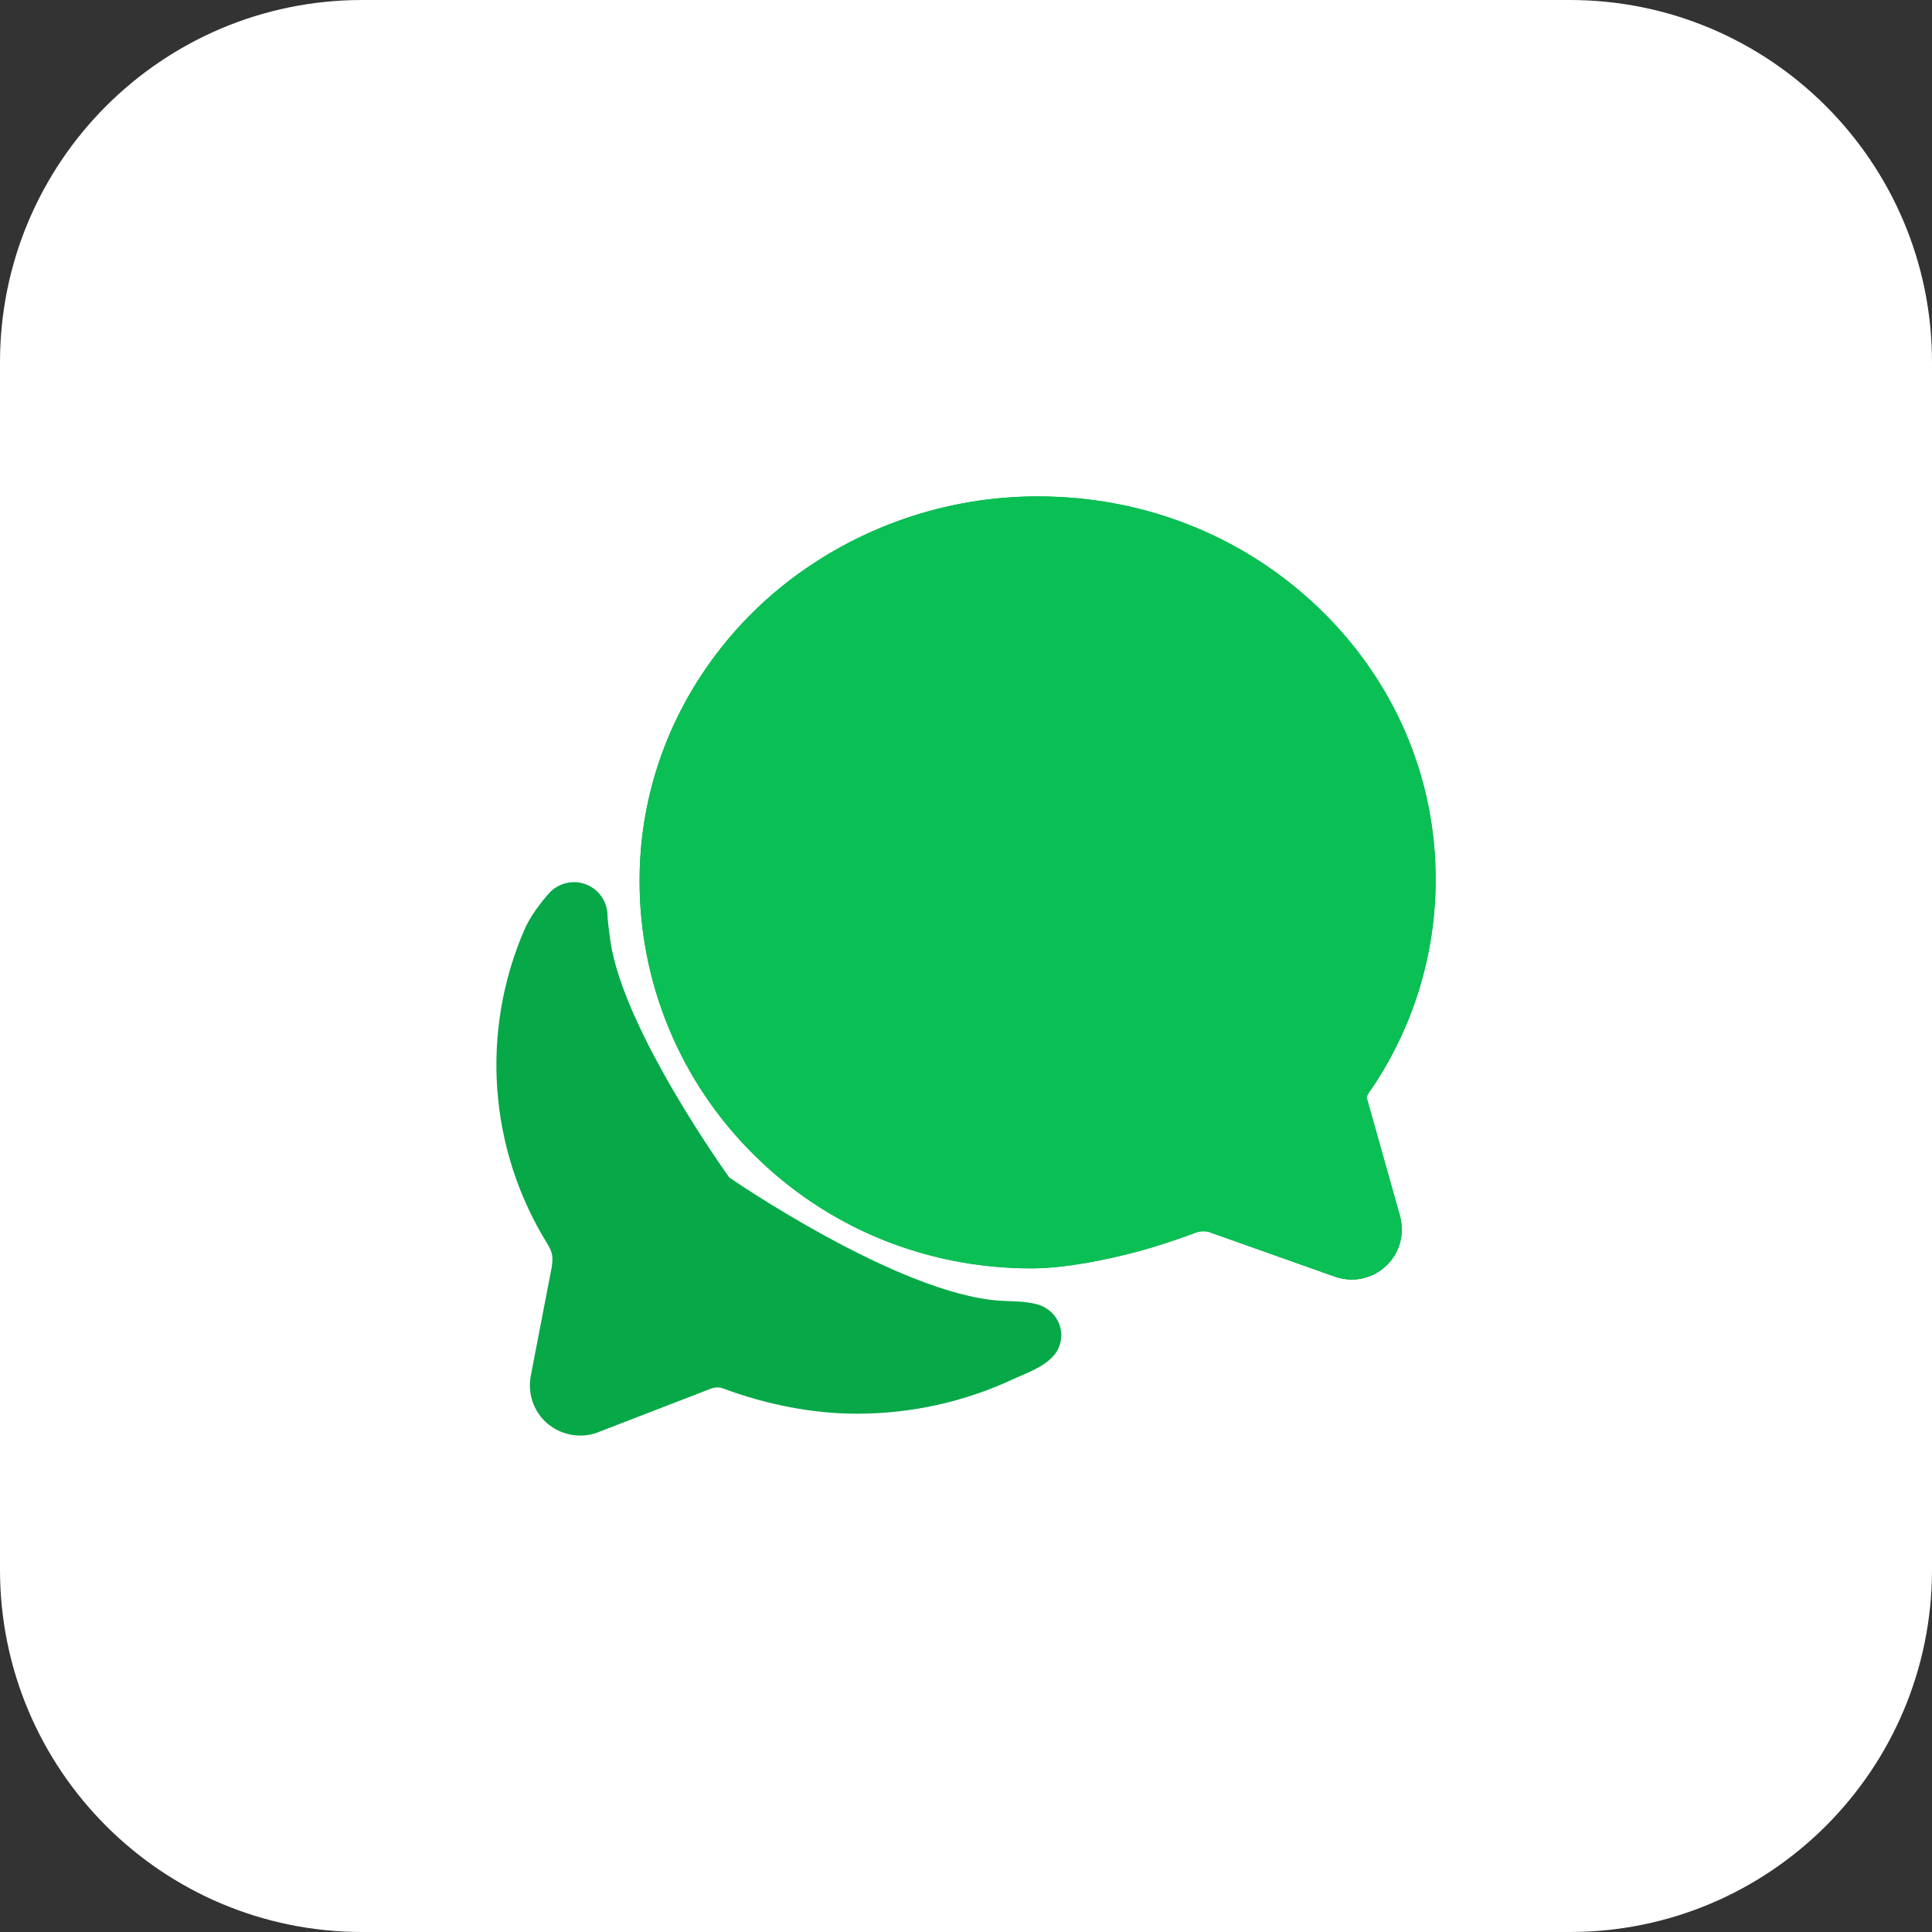
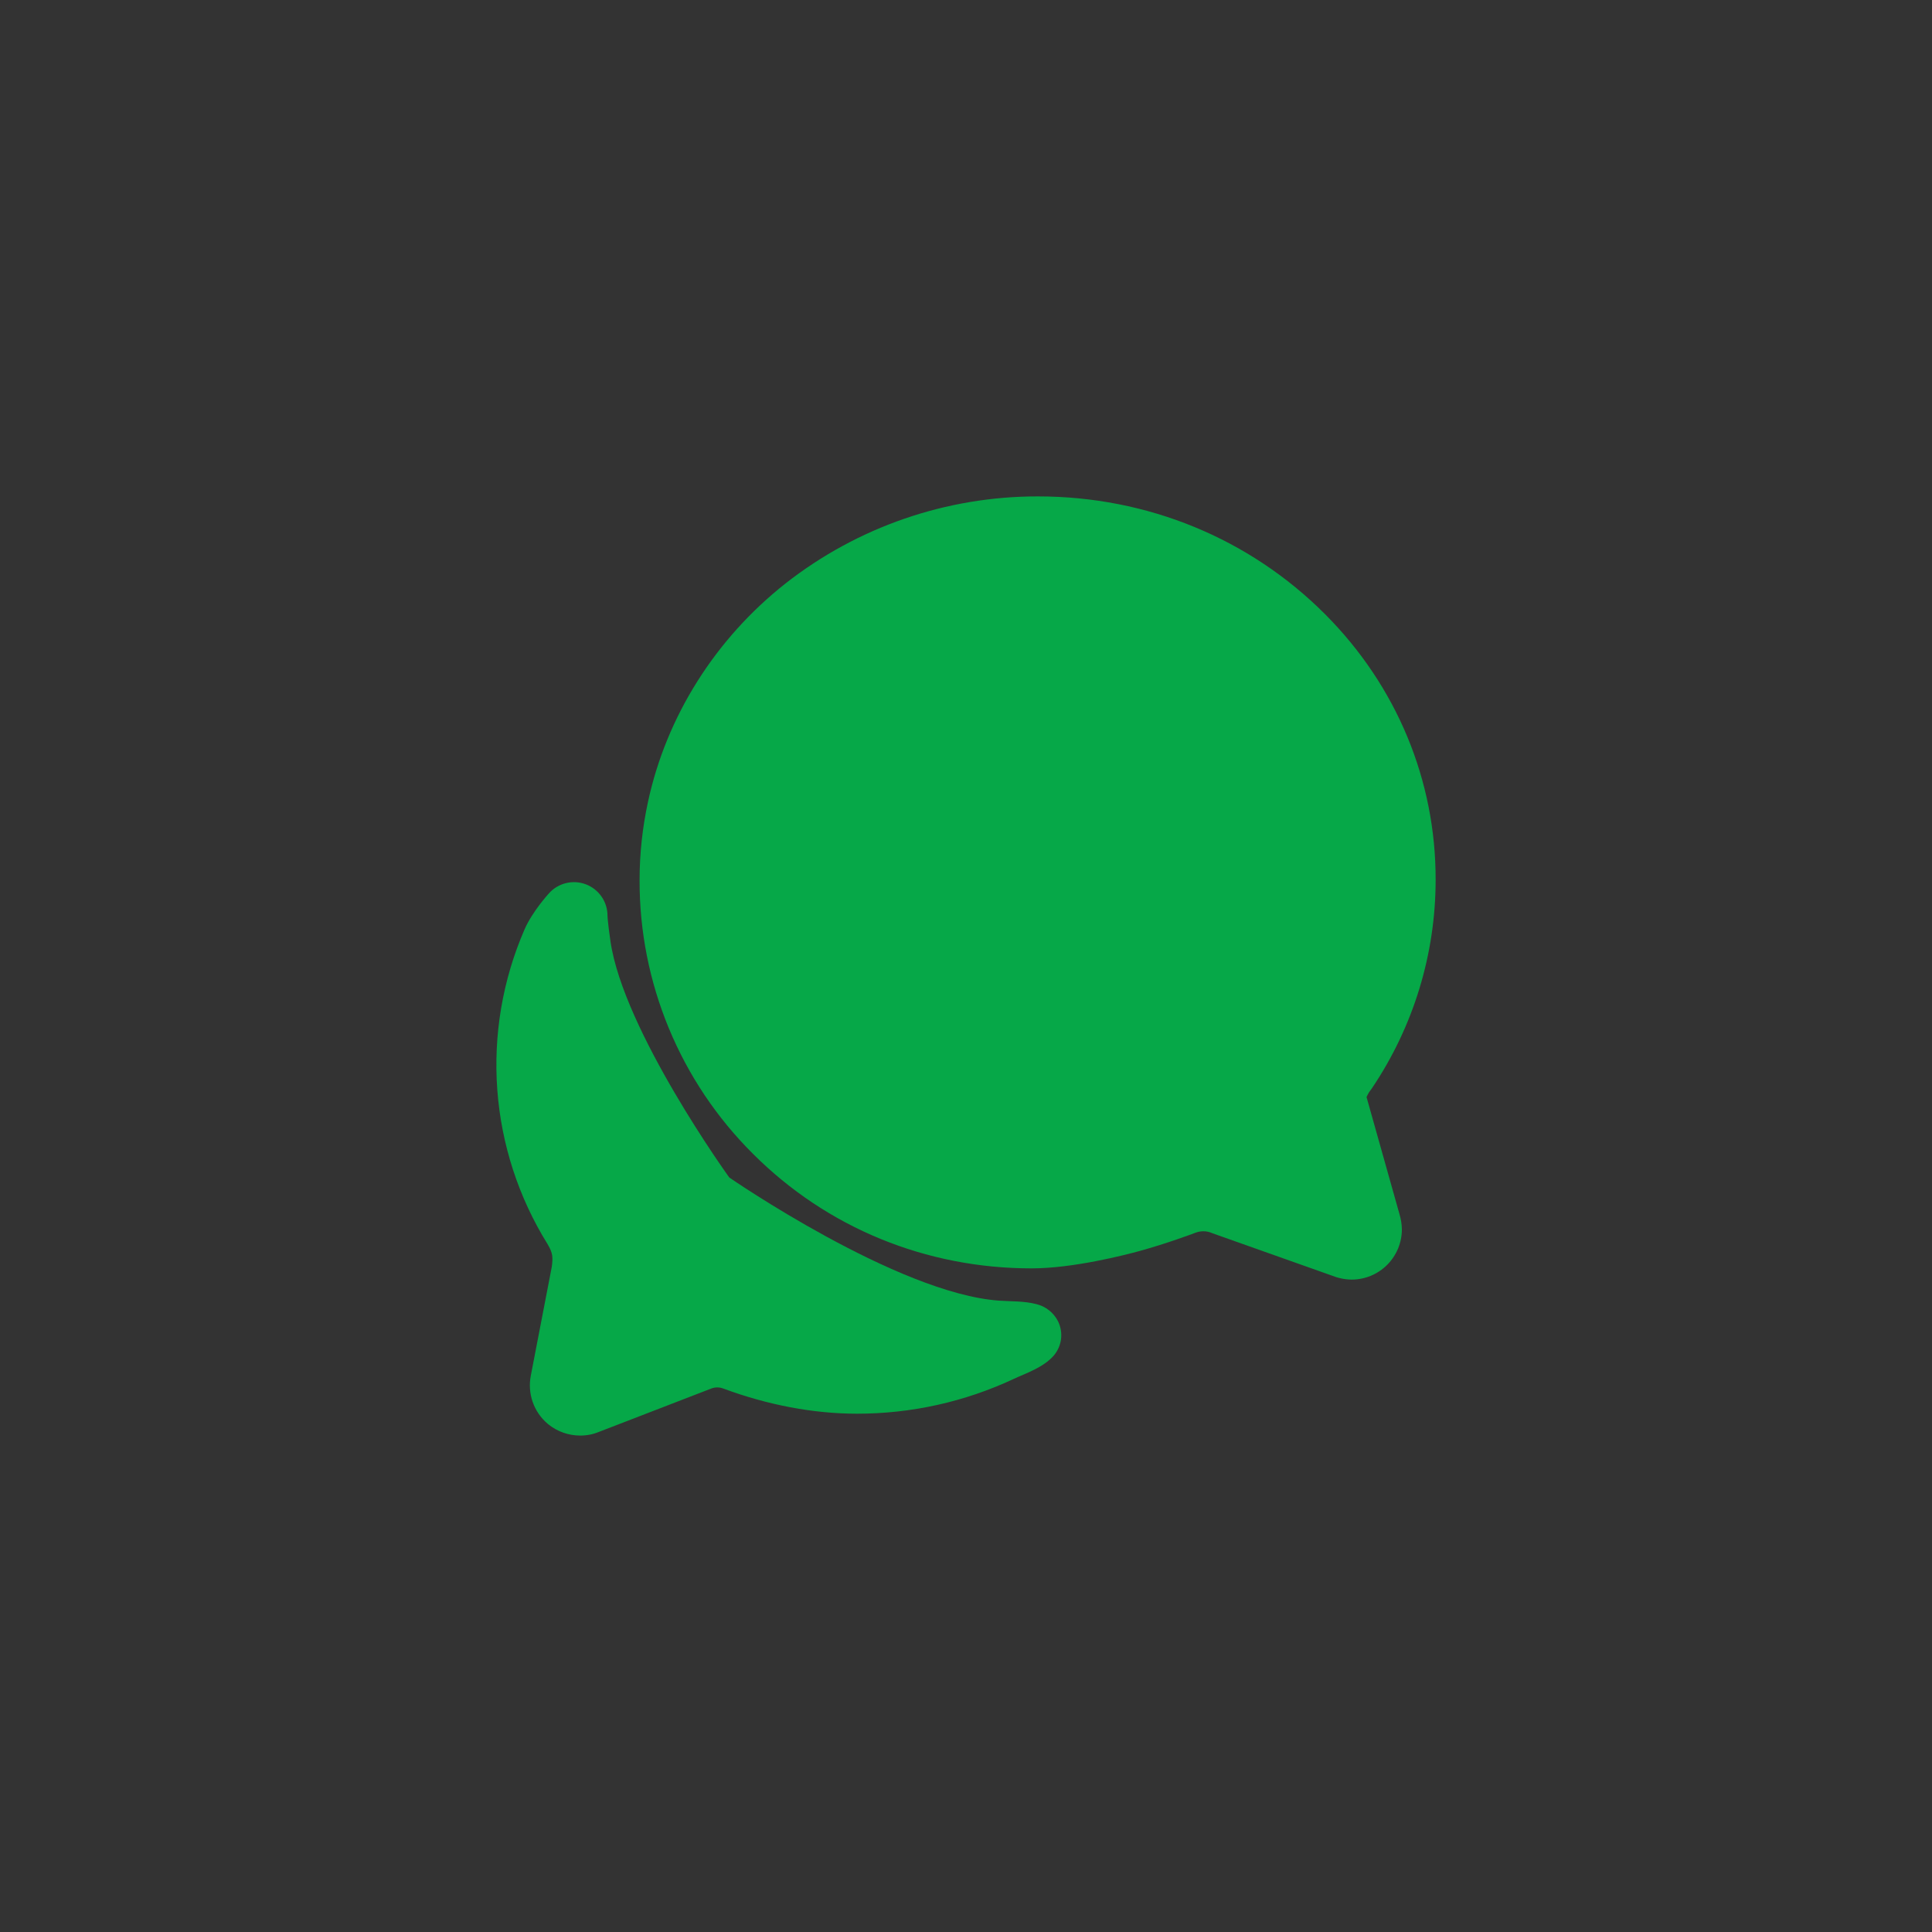
<svg xmlns="http://www.w3.org/2000/svg" width="63" height="63" viewBox="0 0 63 63" fill="none">
  <rect x="0" y="0" width="63" height="63" fill="#333333" stroke="none" />
-   <path d="M51.188 63H11.812C5.288 63 0 57.712 0 51.188V11.812C0 5.288 5.288 0 11.812 0H51.188C57.712 0 63 5.288 63 11.812V51.188C63 57.712 57.712 63 51.188 63Z" fill="white" />
-   <path d="M18.131 40.603C18.131 40.608 18.131 40.617 18.125 40.629C18.128 40.621 18.129 40.612 18.131 40.603Z" fill="#06A848" />
  <path d="M44.071 41.726C43.846 41.722 43.623 41.675 43.415 41.59L39.534 40.214L39.505 40.202C39.42 40.167 39.329 40.149 39.238 40.15C39.153 40.15 39.069 40.166 38.99 40.195C38.896 40.231 38.046 40.55 37.155 40.795C36.671 40.927 34.989 41.36 33.639 41.36C30.188 41.36 26.962 40.034 24.555 37.626C23.379 36.457 22.447 35.067 21.812 33.535C21.177 32.004 20.852 30.362 20.856 28.704C20.856 27.84 20.949 26.979 21.133 26.135C21.734 23.358 23.326 20.832 25.614 19.026C27.962 17.184 30.86 16.184 33.844 16.187C37.413 16.187 40.739 17.555 43.209 20.028C45.544 22.37 46.824 25.451 46.814 28.701C46.812 31.115 46.091 33.475 44.743 35.478L44.73 35.498L44.679 35.566C44.667 35.582 44.656 35.597 44.645 35.612L44.635 35.631C44.607 35.677 44.583 35.725 44.561 35.774L45.637 39.598C45.684 39.755 45.71 39.919 45.713 40.084C45.714 40.3 45.671 40.513 45.589 40.713C45.506 40.912 45.385 41.093 45.233 41.246C45.08 41.398 44.899 41.52 44.7 41.602C44.5 41.684 44.286 41.727 44.071 41.726Z" fill="#06A848" />
  <path d="M34.498 43.079C34.428 42.942 34.328 42.821 34.207 42.726C34.086 42.63 33.945 42.562 33.795 42.526C33.4 42.421 32.939 42.439 32.587 42.413C29.263 42.182 23.781 38.397 23.781 38.397C23.781 38.397 20.328 33.611 19.906 30.691C19.81 30.025 19.81 29.859 19.81 29.859C19.81 29.637 19.742 29.42 19.616 29.238C19.489 29.055 19.311 28.915 19.103 28.836C18.895 28.758 18.668 28.744 18.453 28.798C18.237 28.852 18.043 28.969 17.896 29.136C17.896 29.136 17.357 29.723 17.103 30.311C16.39 31.954 16.085 33.746 16.216 35.533C16.347 37.319 16.91 39.047 17.855 40.569C18.032 40.865 18.032 41.002 17.993 41.309C17.806 42.274 17.48 43.975 17.309 44.858C17.253 45.144 17.274 45.44 17.37 45.716C17.466 45.991 17.634 46.236 17.856 46.425L17.888 46.451C18.181 46.685 18.546 46.812 18.921 46.812C19.132 46.813 19.341 46.771 19.536 46.69L23.194 45.278C23.32 45.23 23.459 45.23 23.585 45.278C25.026 45.814 26.525 46.099 27.945 46.099C29.715 46.1 31.464 45.712 33.066 44.96C33.439 44.785 34.023 44.595 34.365 44.2C34.494 44.046 34.576 43.859 34.6 43.66C34.623 43.46 34.588 43.259 34.498 43.079Z" fill="#06A848" />
-   <path d="M18.131 40.603C18.131 40.608 18.131 40.617 18.125 40.629C18.128 40.621 18.129 40.612 18.131 40.603Z" fill="#0ABF54" />
-   <path d="M44.071 41.726C43.846 41.722 43.623 41.675 43.415 41.59L39.534 40.214L39.505 40.202C39.42 40.167 39.329 40.149 39.238 40.15C39.153 40.15 39.069 40.166 38.99 40.195C38.896 40.231 38.046 40.55 37.155 40.795C36.671 40.927 34.989 41.36 33.639 41.36C30.188 41.36 26.962 40.034 24.555 37.626C23.379 36.457 22.447 35.067 21.812 33.535C21.177 32.004 20.852 30.362 20.856 28.704C20.856 27.84 20.949 26.979 21.133 26.135C21.734 23.358 23.326 20.832 25.614 19.026C27.962 17.184 30.86 16.184 33.844 16.187C37.413 16.187 40.739 17.555 43.209 20.028C45.544 22.37 46.824 25.451 46.814 28.701C46.812 31.115 46.091 33.475 44.743 35.478L44.73 35.498L44.679 35.566C44.667 35.582 44.656 35.597 44.645 35.612L44.635 35.631C44.607 35.677 44.583 35.725 44.561 35.774L45.637 39.598C45.684 39.755 45.71 39.919 45.713 40.084C45.714 40.3 45.671 40.513 45.589 40.713C45.506 40.912 45.385 41.093 45.233 41.246C45.08 41.398 44.899 41.52 44.7 41.602C44.5 41.684 44.286 41.727 44.071 41.726Z" fill="#0ABF54" />
</svg>